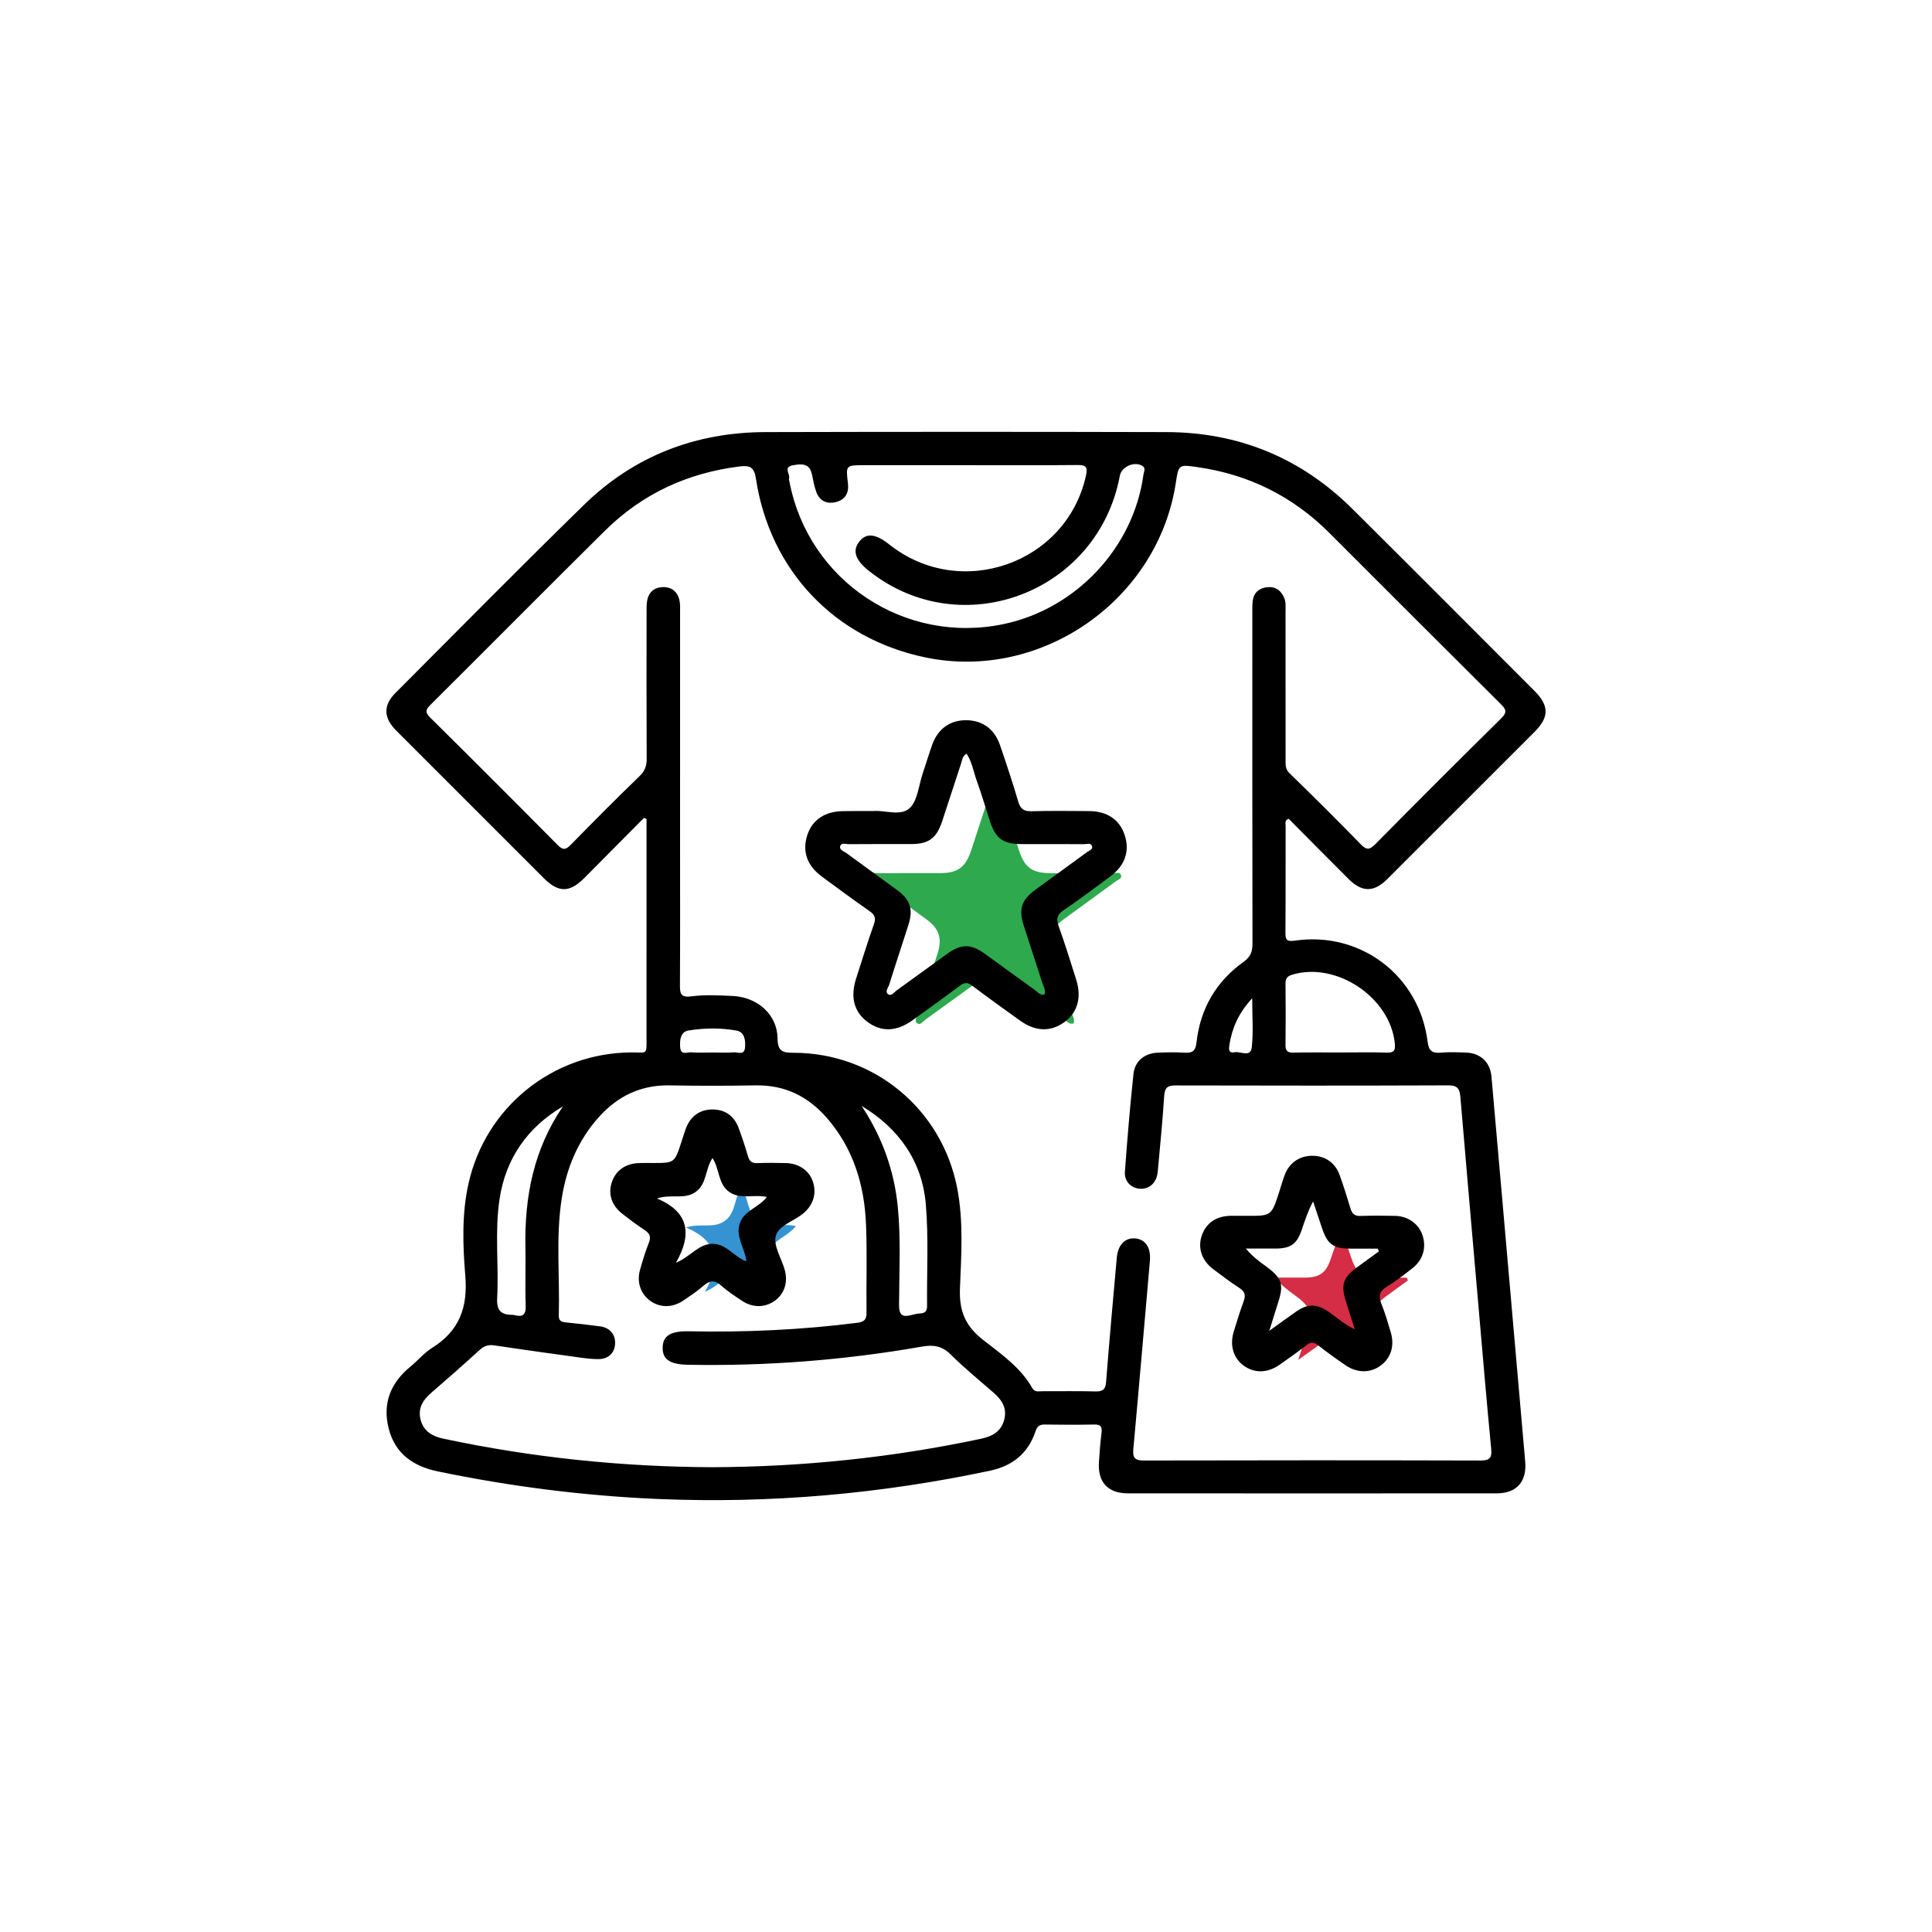
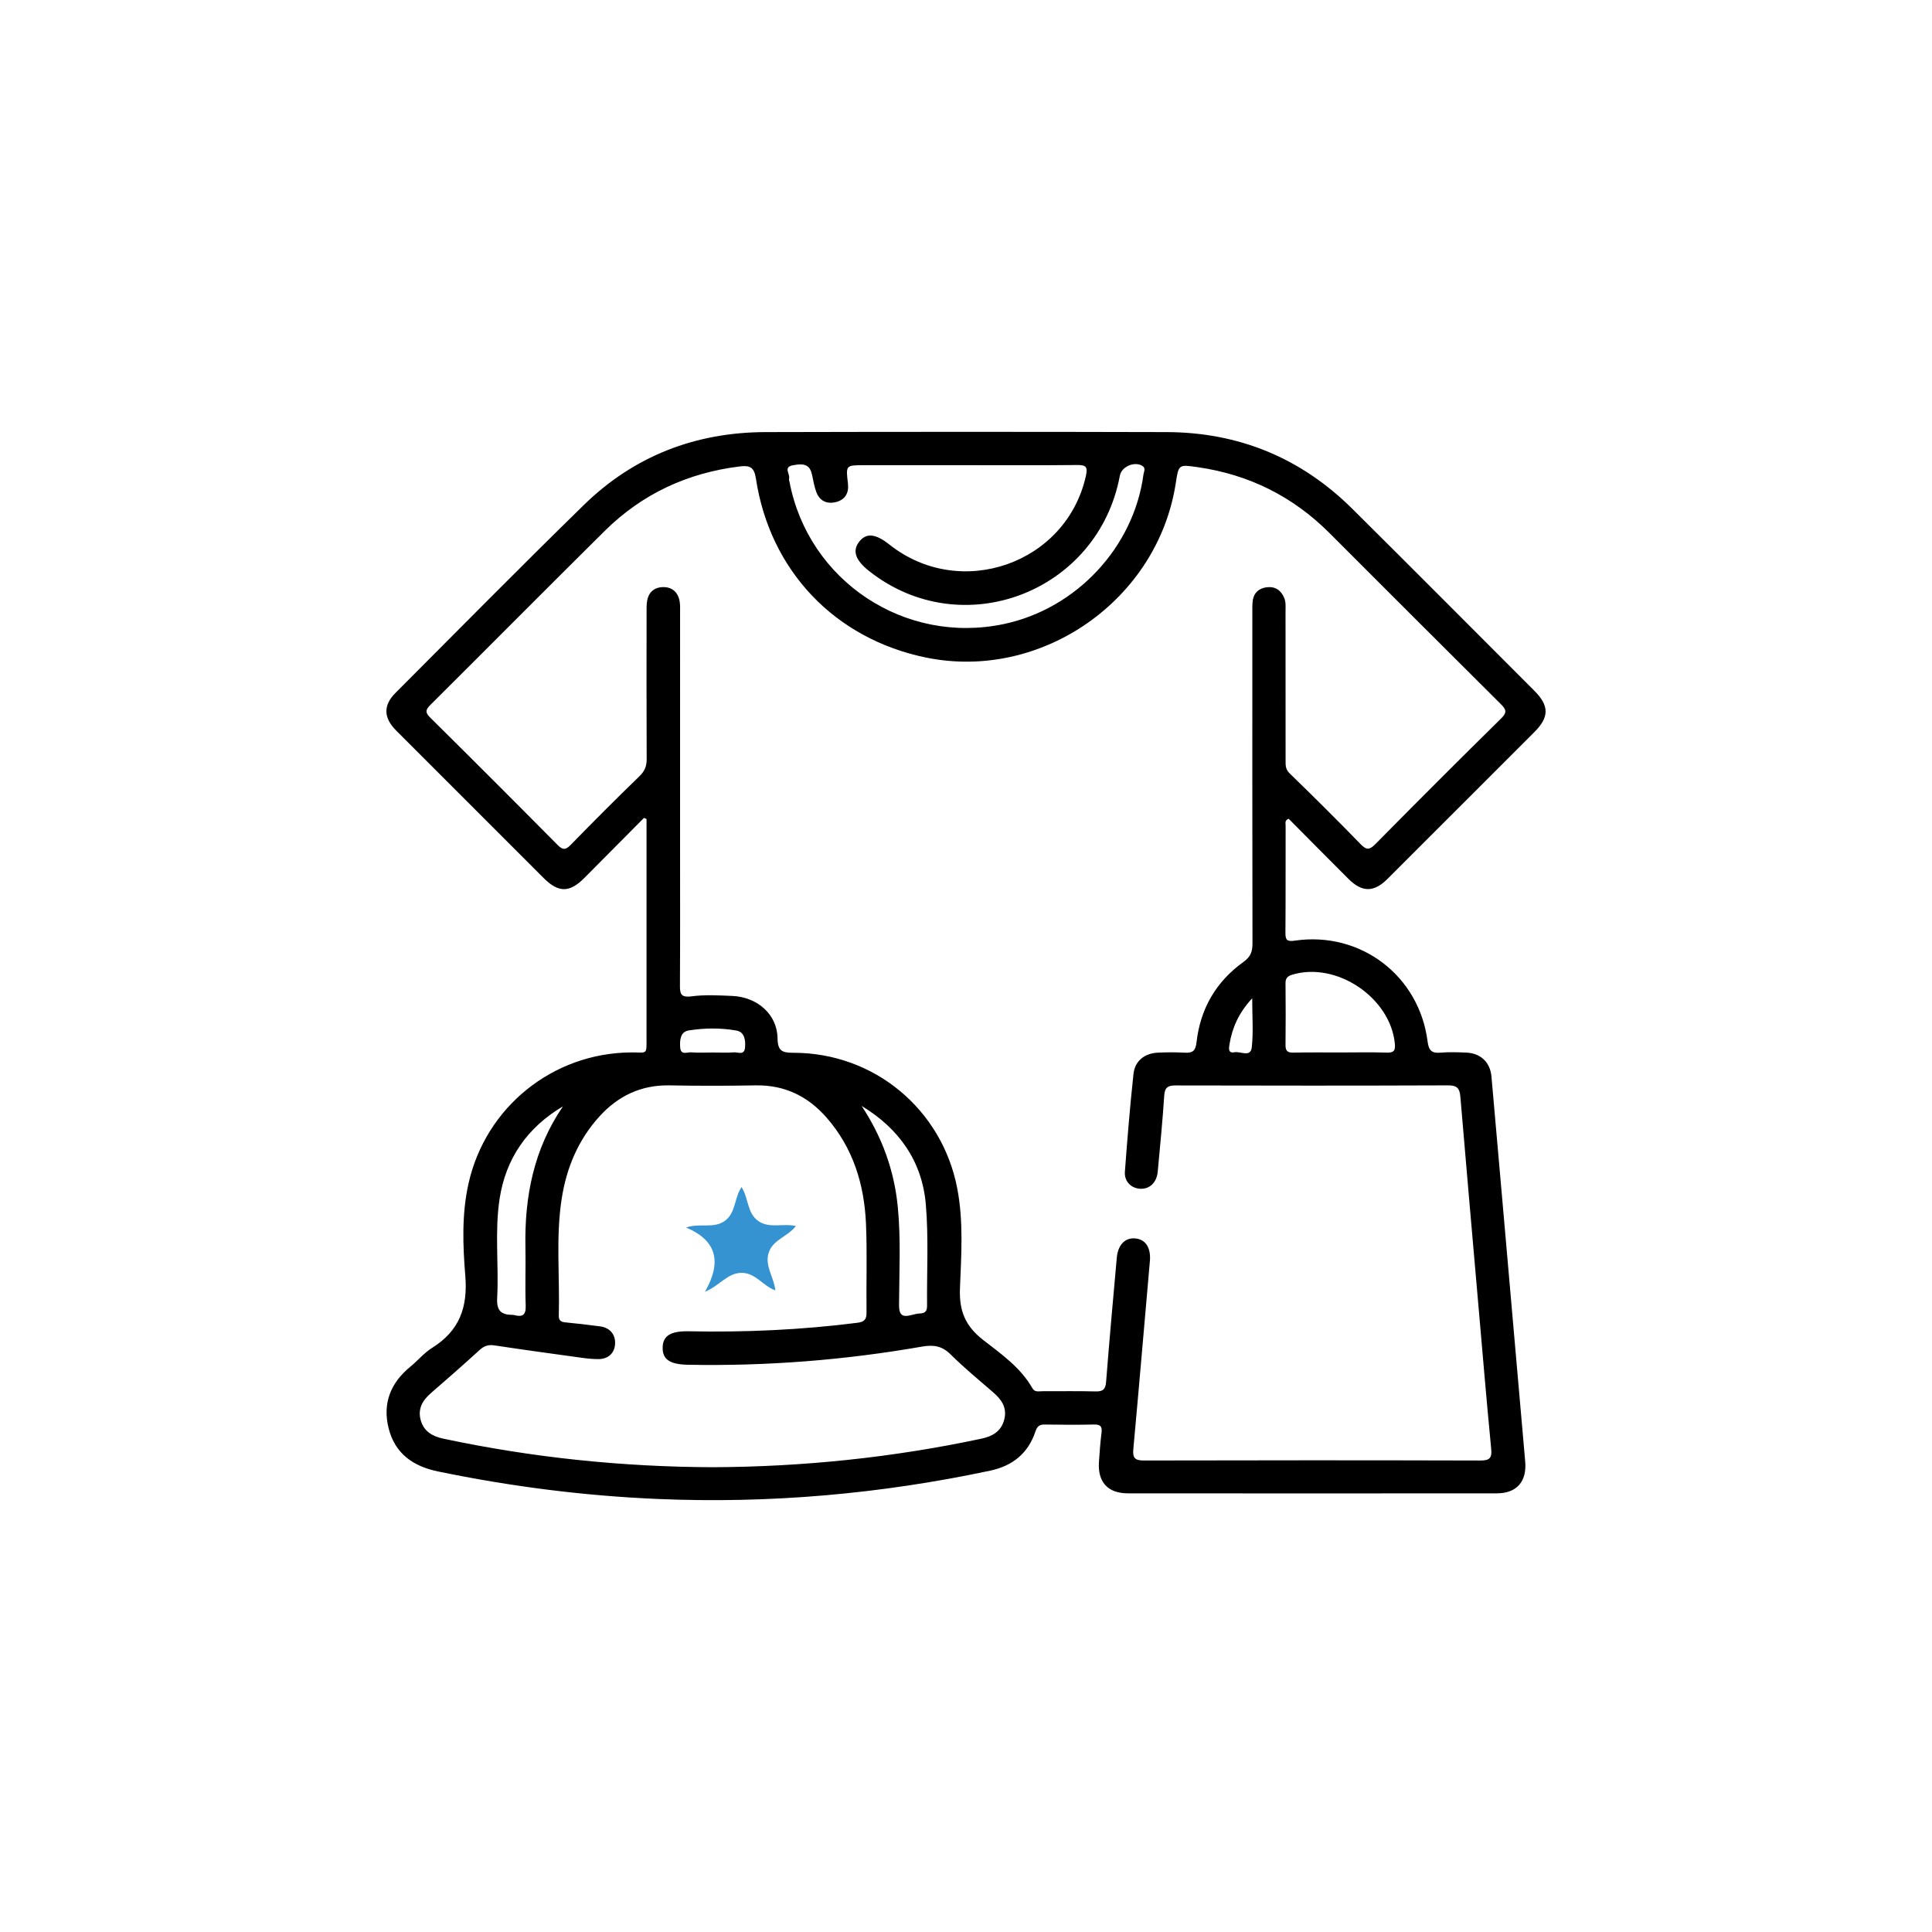
<svg xmlns="http://www.w3.org/2000/svg" version="1.1" x="0px" y="0px" viewBox="0 0 100 100" style="enable-background:new 0 0 100 100;" xml:space="preserve">
  <style type="text/css">
	.st0{fill:#2EA94E;}
	.st1{fill:#D42D45;}
	.st2{fill:#3593D1;}
</style>
  <g id="Layer_1">
-     <path id="XMLID_168_" class="st0" d="M55.566,52.975c0.081-0.221-0.054-0.405-0.113-0.594c-0.315-0.997-0.649-1.988-0.967-2.985   c-0.267-0.838-0.108-1.317,0.599-1.834c0.891-0.652,1.788-1.296,2.677-1.951c0.112-0.082,0.327-0.137,0.26-0.321   c-0.064-0.178-0.268-0.092-0.407-0.093c-1.066-0.007-2.133-0.003-3.199-0.003c-0.998-0.001-1.375-0.269-1.68-1.201   c-0.225-0.687-0.426-1.382-0.672-2.061c-0.17-0.469-0.244-0.98-0.532-1.42c-0.224,0.133-0.227,0.337-0.284,0.508   c-0.328,0.993-0.648,1.989-0.976,2.982c-0.298,0.901-0.703,1.192-1.635,1.191c-1.066-0.001-2.133-0.004-3.199,0.005   c-0.155,0.001-0.394-0.1-0.449,0.111c-0.048,0.188,0.192,0.255,0.322,0.351c0.874,0.643,1.756,1.274,2.631,1.917   c0.674,0.496,0.837,0.99,0.583,1.789c-0.328,1.033-0.673,2.061-0.995,3.096c-0.05,0.162-0.247,0.372-0.048,0.509   c0.157,0.108,0.299-0.11,0.431-0.204c0.882-0.632,1.755-1.277,2.637-1.908c0.712-0.509,1.214-0.502,1.93,0.014   c0.865,0.623,1.723,1.256,2.59,1.875C55.213,52.85,55.33,53.037,55.566,52.975z" />
-     <path id="XMLID_165_" class="st1" d="M72.872,66.275c-0.018-0.048-0.037-0.095-0.055-0.143c-0.47,0-0.94,0.001-1.411,0   c-0.902-0.002-1.201-0.224-1.488-1.095c-0.148-0.45-0.3-0.9-0.45-1.349c-0.272,0.51-0.428,0.997-0.592,1.481   c-0.246,0.727-0.575,0.958-1.352,0.959c-0.512,0.001-1.025,0-1.537,0c0.336,0.404,0.686,0.662,1.038,0.917   c0.833,0.604,0.941,0.93,0.63,1.889c-0.138,0.427-0.269,0.856-0.455,1.452c0.558-0.4,0.968-0.699,1.384-0.991   c0.602-0.422,1.07-0.414,1.677-0.002c0.427,0.29,0.806,0.657,1.363,0.914c-0.17-0.534-0.312-0.982-0.454-1.43   c-0.274-0.862-0.152-1.248,0.562-1.771C72.111,66.828,72.492,66.552,72.872,66.275z" />
    <path id="XMLID_42_" class="st2" d="M35.51,63.536c1.626,0.686,1.842,1.814,0.979,3.327c0.786-0.333,1.175-0.993,1.92-0.98   c0.711,0.012,1.085,0.683,1.723,0.905c-0.074-0.69-0.554-1.248-0.35-1.929c0.208-0.695,0.983-0.838,1.413-1.4   c-0.673-0.151-1.358,0.139-1.932-0.251c-0.604-0.41-0.508-1.191-0.881-1.764c-0.379,0.552-0.286,1.309-0.844,1.733   C36.953,63.621,36.243,63.285,35.51,63.536z" />
    <g id="_x30_dCoam_1_">
      <g id="XMLID_41_">
        <path id="XMLID_726_" d="M33.333,42.334c-1.03,1.038-2.06,2.077-3.092,3.114c-0.762,0.765-1.335,0.765-2.101,0     c-2.547-2.546-5.094-5.092-7.639-7.64c-0.651-0.652-0.673-1.3-0.033-1.941c3.244-3.25,6.468-6.522,9.753-9.73     c2.6-2.539,5.78-3.763,9.407-3.772c6.917-0.017,13.834-0.018,20.751,0c3.737,0.01,6.959,1.335,9.615,3.969     c3.152,3.127,6.282,6.275,9.421,9.416c0.779,0.78,0.78,1.366,0.002,2.144c-2.532,2.534-5.066,5.067-7.601,7.598     c-0.704,0.703-1.314,0.704-2.024-0.005c-1.038-1.036-2.068-2.079-3.09-3.108c-0.219,0.082-0.157,0.238-0.158,0.356     c-0.005,1.848,0.004,3.697-0.01,5.545c-0.003,0.38,0.085,0.466,0.485,0.407c3.406-0.496,6.445,1.815,6.874,5.23     c0.059,0.47,0.229,0.608,0.678,0.568c0.435-0.038,0.876-0.021,1.314-0.004c0.748,0.029,1.247,0.496,1.313,1.243     c0.387,4.363,0.766,8.727,1.148,13.091c0.199,2.277,0.395,4.553,0.598,6.83c0.092,1.036-0.434,1.649-1.469,1.65     c-6.364,0.005-12.729,0.005-19.093,0c-1.047-0.001-1.574-0.587-1.5-1.634c0.035-0.494,0.067-0.989,0.131-1.48     c0.04-0.311-0.019-0.455-0.371-0.448c-0.857,0.018-1.715,0.014-2.572,0.001c-0.277-0.004-0.389,0.1-0.477,0.363     c-0.377,1.13-1.187,1.779-2.341,2.024c-5.673,1.206-11.404,1.712-17.202,1.466c-3.834-0.163-7.623-0.648-11.38-1.425     c-1.285-0.266-2.222-0.92-2.553-2.227c-0.326-1.29,0.095-2.357,1.125-3.197c0.384-0.313,0.708-0.712,1.122-0.971     c1.406-0.878,1.856-2.084,1.72-3.734c-0.13-1.581-0.188-3.197,0.168-4.781c0.886-3.948,4.35-6.743,8.399-6.779     c0.881-0.008,0.812,0.171,0.813-0.826c0.004-3.525,0.001-7.05,0.001-10.576c0-0.226,0-0.452,0-0.679     C33.421,42.374,33.377,42.354,33.333,42.334z M35.2,41.244c0,0.877,0,1.753,0,2.63c0,2.363,0.008,4.726-0.006,7.089     c-0.003,0.445,0.016,0.684,0.599,0.607c0.693-0.091,1.408-0.051,2.112-0.02c1.312,0.058,2.325,0.967,2.341,2.195     c0.009,0.657,0.24,0.747,0.826,0.747c4.168-0.001,7.684,2.918,8.474,7.014c0.331,1.717,0.209,3.463,0.141,5.188     c-0.045,1.157,0.278,1.942,1.198,2.659c0.934,0.728,1.943,1.426,2.553,2.504c0.123,0.217,0.332,0.151,0.512,0.152     c0.915,0.005,1.83-0.016,2.744,0.01c0.381,0.011,0.526-0.092,0.557-0.492c0.168-2.146,0.362-4.289,0.554-6.433     c0.059-0.658,0.426-1.035,0.941-0.995c0.55,0.042,0.832,0.484,0.772,1.172c-0.286,3.244-0.56,6.489-0.857,9.731     c-0.041,0.445,0.068,0.594,0.537,0.593c5.812-0.014,11.624-0.015,17.435,0.001c0.502,0.001,0.595-0.156,0.549-0.627     c-0.237-2.445-0.441-4.893-0.655-7.34c-0.316-3.624-0.634-7.248-0.94-10.873c-0.035-0.41-0.163-0.58-0.619-0.578     c-4.707,0.018-9.413,0.016-14.12,0.004c-0.409-0.001-0.561,0.107-0.589,0.536c-0.084,1.311-0.216,2.619-0.335,3.928     c-0.052,0.565-0.423,0.914-0.918,0.883c-0.462-0.029-0.819-0.382-0.782-0.88c0.126-1.69,0.263-3.38,0.445-5.065     c0.073-0.674,0.581-1.069,1.261-1.099c0.456-0.021,0.916-0.026,1.371,0.001c0.408,0.024,0.578-0.065,0.631-0.537     c0.194-1.732,1.01-3.143,2.432-4.161c0.36-0.258,0.465-0.525,0.464-0.943c-0.011-5.697-0.008-11.395-0.007-17.092     c0-0.209-0.006-0.42,0.017-0.628c0.048-0.444,0.331-0.687,0.75-0.731c0.424-0.044,0.727,0.163,0.888,0.568     c0.088,0.222,0.063,0.451,0.063,0.678c0.002,2.573,0.001,5.145,0.003,7.718c0,0.24-0.013,0.456,0.206,0.668     c1.245,1.207,2.475,2.429,3.683,3.673c0.306,0.315,0.462,0.291,0.758-0.008c2.156-2.182,4.323-4.354,6.511-6.505     c0.332-0.327,0.248-0.478-0.028-0.752c-2.96-2.942-5.908-5.894-8.859-8.845c-1.896-1.896-4.171-3.029-6.825-3.409     c-0.982-0.141-0.981-0.146-1.129,0.821c-0.926,6.054-6.95,10.262-12.932,9.033c-4.708-0.967-8.073-4.485-8.801-9.264     c-0.09-0.591-0.311-0.691-0.835-0.627c-2.703,0.332-5.048,1.417-6.983,3.331c-3.02,2.99-6.011,6.008-9.024,9.005     c-0.255,0.254-0.291,0.393-0.013,0.667c2.208,2.184,4.404,4.381,6.589,6.588c0.265,0.268,0.413,0.268,0.675,0.001     c1.172-1.199,2.354-2.389,3.56-3.554c0.274-0.265,0.378-0.519,0.377-0.888c-0.012-2.534-0.007-5.068-0.005-7.603     c0-0.19-0.004-0.383,0.025-0.57c0.071-0.461,0.369-0.721,0.817-0.731c0.478-0.011,0.787,0.26,0.87,0.74     c0.032,0.186,0.022,0.38,0.022,0.57C35.2,34.88,35.2,38.062,35.2,41.244z M36.893,75.943c4.681-0.02,9.313-0.501,13.893-1.475     c0.579-0.123,1.035-0.371,1.194-0.995c0.154-0.605-0.131-1.02-0.559-1.393c-0.748-0.649-1.516-1.28-2.218-1.976     c-0.446-0.443-0.885-0.508-1.48-0.404c-4.006,0.7-8.046,1.016-12.113,0.94c-0.953-0.018-1.326-0.286-1.311-0.9     c0.014-0.604,0.421-0.852,1.354-0.833c2.918,0.059,5.826-0.072,8.723-0.44c0.363-0.046,0.479-0.172,0.475-0.532     c-0.019-1.524,0.037-3.05-0.027-4.572c-0.085-2.046-0.662-3.94-2.041-5.516c-0.966-1.104-2.169-1.694-3.667-1.668     c-1.486,0.026-2.973,0.027-4.458,0c-1.473-0.027-2.662,0.541-3.635,1.612c-1.098,1.209-1.701,2.658-1.949,4.247     c-0.313,2.006-0.095,4.032-0.151,6.049c-0.007,0.239,0.093,0.334,0.328,0.357c0.606,0.058,1.212,0.128,1.816,0.21     c0.502,0.068,0.792,0.418,0.77,0.896c-0.021,0.48-0.348,0.795-0.861,0.797c-0.285,0.001-0.571-0.028-0.854-0.067     c-1.508-0.208-3.017-0.414-4.523-0.642c-0.313-0.047-0.535,0.019-0.768,0.232c-0.831,0.757-1.674,1.5-2.525,2.235     c-0.439,0.379-0.692,0.819-0.529,1.405c0.162,0.582,0.606,0.834,1.168,0.954C27.543,75.444,32.194,75.925,36.893,75.943z      M49.99,24.078c-1.753,0-3.506,0-5.259,0c-0.961,0-0.953-0.001-0.841,0.955c0.056,0.476-0.14,0.833-0.619,0.953     c-0.464,0.116-0.84-0.049-1.016-0.511c-0.107-0.282-0.157-0.588-0.22-0.885c-0.106-0.501-0.356-0.634-1.004-0.506     c-0.508,0.1-0.119,0.459-0.189,0.687c-0.015,0.049,0.011,0.112,0.022,0.168c0.983,5.14,5.98,8.45,11.109,7.358     c3.747-0.798,6.707-3.97,7.212-7.735c0.021-0.155,0.142-0.336-0.072-0.458c-0.414-0.235-1.064,0.056-1.149,0.515     c-1.123,6.04-8.167,8.728-12.967,4.948c-0.72-0.567-0.889-1.048-0.533-1.518c0.364-0.48,0.848-0.437,1.574,0.139     c3.679,2.916,9.167,0.984,10.17-3.565c0.1-0.455,0.002-0.558-0.443-0.554C53.84,24.089,51.915,24.078,49.99,24.078z      M69.389,54.475c0.8,0,1.6-0.018,2.399,0.008c0.379,0.012,0.441-0.131,0.408-0.469c-0.232-2.384-3.026-4.259-5.316-3.562     c-0.234,0.071-0.345,0.178-0.342,0.437c0.011,1.066,0.012,2.133,0,3.199c-0.003,0.296,0.096,0.4,0.395,0.395     C67.751,54.466,68.57,54.476,69.389,54.475z M29.139,57.264c-1.835,1.087-2.959,2.686-3.281,4.792     c-0.26,1.701-0.034,3.424-0.125,5.134c-0.033,0.629,0.19,0.864,0.771,0.865c0.038,0,0.077,0.005,0.113,0.014     c0.425,0.111,0.611,0.003,0.593-0.489c-0.036-1.008,0.006-2.019-0.014-3.028C27.145,61.94,27.626,59.477,29.139,57.264z      M44.598,57.243c1.051,1.591,1.684,3.321,1.87,5.212c0.167,1.69,0.074,3.385,0.066,5.077c-0.003,0.56,0.184,0.656,0.652,0.532     c0.147-0.039,0.298-0.075,0.448-0.081c0.27-0.011,0.353-0.146,0.351-0.401c-0.017-1.75,0.084-3.51-0.065-5.249     C47.728,60.096,46.525,58.407,44.598,57.243z M36.906,54.477c0.36,0,0.722,0.021,1.079-0.008     c0.206-0.017,0.536,0.173,0.577-0.242c0.038-0.384-0.028-0.811-0.435-0.884c-0.819-0.146-1.664-0.139-2.485-0.006     c-0.423,0.068-0.465,0.495-0.436,0.877c0.031,0.422,0.36,0.24,0.564,0.255C36.147,54.497,36.527,54.477,36.906,54.477z      M64.814,51.67c-0.712,0.772-1.035,1.533-1.177,2.387c-0.037,0.223-0.066,0.472,0.261,0.407c0.308-0.061,0.834,0.29,0.894-0.259     C64.878,53.424,64.814,52.627,64.814,51.67z" />
-         <path id="XMLID_692_" d="M45.195,41.979c0.554-0.06,1.398,0.278,1.867-0.13c0.435-0.378,0.487-1.2,0.701-1.828     c0.166-0.486,0.312-0.978,0.483-1.462c0.294-0.833,0.922-1.284,1.759-1.281c0.838,0.003,1.467,0.448,1.755,1.289     c0.333,0.971,0.658,1.947,0.947,2.932c0.113,0.384,0.301,0.5,0.688,0.49c0.99-0.026,1.98-0.015,2.97-0.008     c0.945,0.007,1.581,0.44,1.847,1.238c0.276,0.828,0.023,1.578-0.746,2.148c-0.795,0.59-1.586,1.186-2.406,1.739     c-0.352,0.238-0.401,0.457-0.261,0.843c0.33,0.912,0.614,1.84,0.907,2.764c0.29,0.916,0.062,1.707-0.617,2.195     c-0.707,0.508-1.488,0.49-2.277-0.072c-0.837-0.597-1.671-1.198-2.491-1.817c-0.241-0.182-0.405-0.176-0.642,0.003     c-0.805,0.608-1.626,1.194-2.445,1.784c-0.823,0.593-1.6,0.622-2.321,0.097c-0.702-0.511-0.912-1.282-0.604-2.246     c0.301-0.942,0.596-1.887,0.924-2.819c0.108-0.308,0.056-0.48-0.207-0.665c-0.841-0.59-1.671-1.197-2.497-1.809     c-0.769-0.57-1.015-1.309-0.74-2.151c0.256-0.781,0.911-1.219,1.855-1.229C44.119,41.974,44.595,41.979,45.195,41.979z      M54.064,51.472c0.081-0.221-0.054-0.405-0.113-0.594c-0.315-0.997-0.649-1.988-0.967-2.985     c-0.267-0.838-0.108-1.317,0.599-1.834c0.891-0.652,1.788-1.296,2.677-1.951c0.112-0.082,0.327-0.137,0.26-0.321     c-0.064-0.178-0.268-0.092-0.407-0.093c-1.066-0.007-2.133-0.003-3.199-0.004c-0.998-0.001-1.375-0.269-1.68-1.201     c-0.225-0.687-0.426-1.382-0.672-2.061c-0.17-0.469-0.244-0.98-0.532-1.42c-0.224,0.133-0.227,0.337-0.284,0.508     c-0.328,0.993-0.648,1.989-0.976,2.982c-0.298,0.901-0.703,1.192-1.635,1.191c-1.066-0.001-2.133-0.004-3.199,0.005     c-0.155,0.001-0.394-0.1-0.449,0.111c-0.048,0.188,0.192,0.255,0.322,0.351c0.874,0.643,1.756,1.274,2.631,1.917     c0.674,0.496,0.837,0.99,0.583,1.789c-0.328,1.033-0.673,2.061-0.995,3.096c-0.05,0.162-0.247,0.372-0.048,0.509     c0.157,0.108,0.299-0.11,0.431-0.204c0.882-0.632,1.755-1.277,2.637-1.908c0.712-0.509,1.214-0.502,1.93,0.014     c0.865,0.623,1.723,1.256,2.59,1.875C53.711,51.347,53.827,51.535,54.064,51.472z" />
-         <path id="XMLID_686_" d="M64.504,62.93c1.306,0.01,1.306,0.01,1.712-1.251c0.093-0.29,0.173-0.585,0.281-0.868     c0.244-0.638,0.784-0.998,1.455-0.988c0.645,0.009,1.159,0.363,1.387,0.997c0.206,0.572,0.389,1.153,0.564,1.735     c0.083,0.278,0.223,0.394,0.526,0.382c0.589-0.023,1.18-0.014,1.77-0.004c0.685,0.012,1.24,0.413,1.434,1.016     c0.203,0.631,0.02,1.265-0.518,1.687c-0.434,0.34-0.873,0.682-1.342,0.968c-0.39,0.238-0.428,0.495-0.268,0.89     c0.191,0.475,0.333,0.971,0.479,1.463c0.21,0.708,0.011,1.337-0.529,1.73c-0.532,0.388-1.213,0.389-1.813-0.023     c-0.486-0.334-0.967-0.677-1.43-1.042c-0.224-0.177-0.381-0.159-0.595,0.007c-0.45,0.35-0.916,0.682-1.384,1.009     c-0.627,0.439-1.305,0.451-1.861,0.046c-0.525-0.383-0.729-1.033-0.521-1.735c0.157-0.528,0.324-1.055,0.513-1.572     c0.114-0.31,0.092-0.518-0.215-0.713c-0.465-0.295-0.901-0.637-1.344-0.966c-0.587-0.435-0.812-1.069-0.615-1.701     c0.212-0.678,0.743-1.055,1.511-1.068C63.971,62.926,64.237,62.929,64.504,62.93z M71.37,64.772     c-0.018-0.048-0.037-0.095-0.055-0.143c-0.47,0-0.94,0.001-1.411,0c-0.902-0.002-1.201-0.224-1.488-1.095     c-0.148-0.45-0.3-0.9-0.45-1.349c-0.272,0.51-0.428,0.997-0.592,1.481c-0.246,0.727-0.575,0.958-1.352,0.959     c-0.512,0.001-1.025,0-1.537,0c0.336,0.404,0.686,0.662,1.037,0.917c0.833,0.604,0.941,0.93,0.63,1.889     c-0.138,0.427-0.269,0.856-0.455,1.452c0.558-0.4,0.968-0.699,1.384-0.991c0.602-0.422,1.07-0.414,1.677-0.002     c0.427,0.29,0.806,0.657,1.363,0.914c-0.17-0.534-0.312-0.982-0.454-1.43c-0.274-0.862-0.152-1.248,0.562-1.771     C70.609,65.326,70.99,65.049,71.37,64.772z" />
-         <path id="XMLID_660_" d="M33.781,60.197c1.134,0,1.134,0,1.489-1.089c0.077-0.235,0.146-0.473,0.233-0.704     c0.241-0.641,0.734-0.984,1.392-0.978c0.634,0.005,1.106,0.333,1.339,0.963c0.178,0.481,0.34,0.97,0.482,1.462     c0.077,0.266,0.214,0.362,0.488,0.352c0.494-0.019,0.99-0.016,1.485-0.002c0.678,0.019,1.212,0.405,1.394,0.985     c0.193,0.613,0.002,1.205-0.519,1.631c-0.483,0.395-1.275,0.619-1.411,1.166c-0.126,0.506,0.294,1.143,0.46,1.727     c0.187,0.659-0.014,1.267-0.518,1.623c-0.512,0.362-1.146,0.364-1.709-0.016c-0.363-0.245-0.736-0.483-1.058-0.776     c-0.341-0.31-0.599-0.267-0.924,0.016c-0.329,0.287-0.696,0.531-1.06,0.774c-0.557,0.372-1.209,0.359-1.708-0.015     c-0.481-0.359-0.685-0.955-0.51-1.582c0.132-0.476,0.278-0.951,0.459-1.411c0.122-0.311,0.044-0.486-0.224-0.66     c-0.398-0.26-0.779-0.548-1.154-0.84c-0.548-0.427-0.738-1.014-0.545-1.615c0.202-0.626,0.714-0.989,1.433-1.009     C33.324,60.191,33.553,60.197,33.781,60.197z M34.008,62.033c1.626,0.686,1.842,1.814,0.979,3.327     c0.786-0.333,1.175-0.993,1.92-0.98c0.711,0.012,1.085,0.683,1.723,0.905c-0.074-0.69-0.554-1.248-0.35-1.929     c0.208-0.695,0.983-0.838,1.413-1.4c-0.673-0.151-1.358,0.139-1.932-0.251c-0.604-0.41-0.508-1.191-0.881-1.764     c-0.379,0.552-0.286,1.309-0.844,1.733C35.451,62.119,34.741,61.783,34.008,62.033z" />
      </g>
    </g>
  </g>
  <g id="Layer_2">
</g>
</svg>